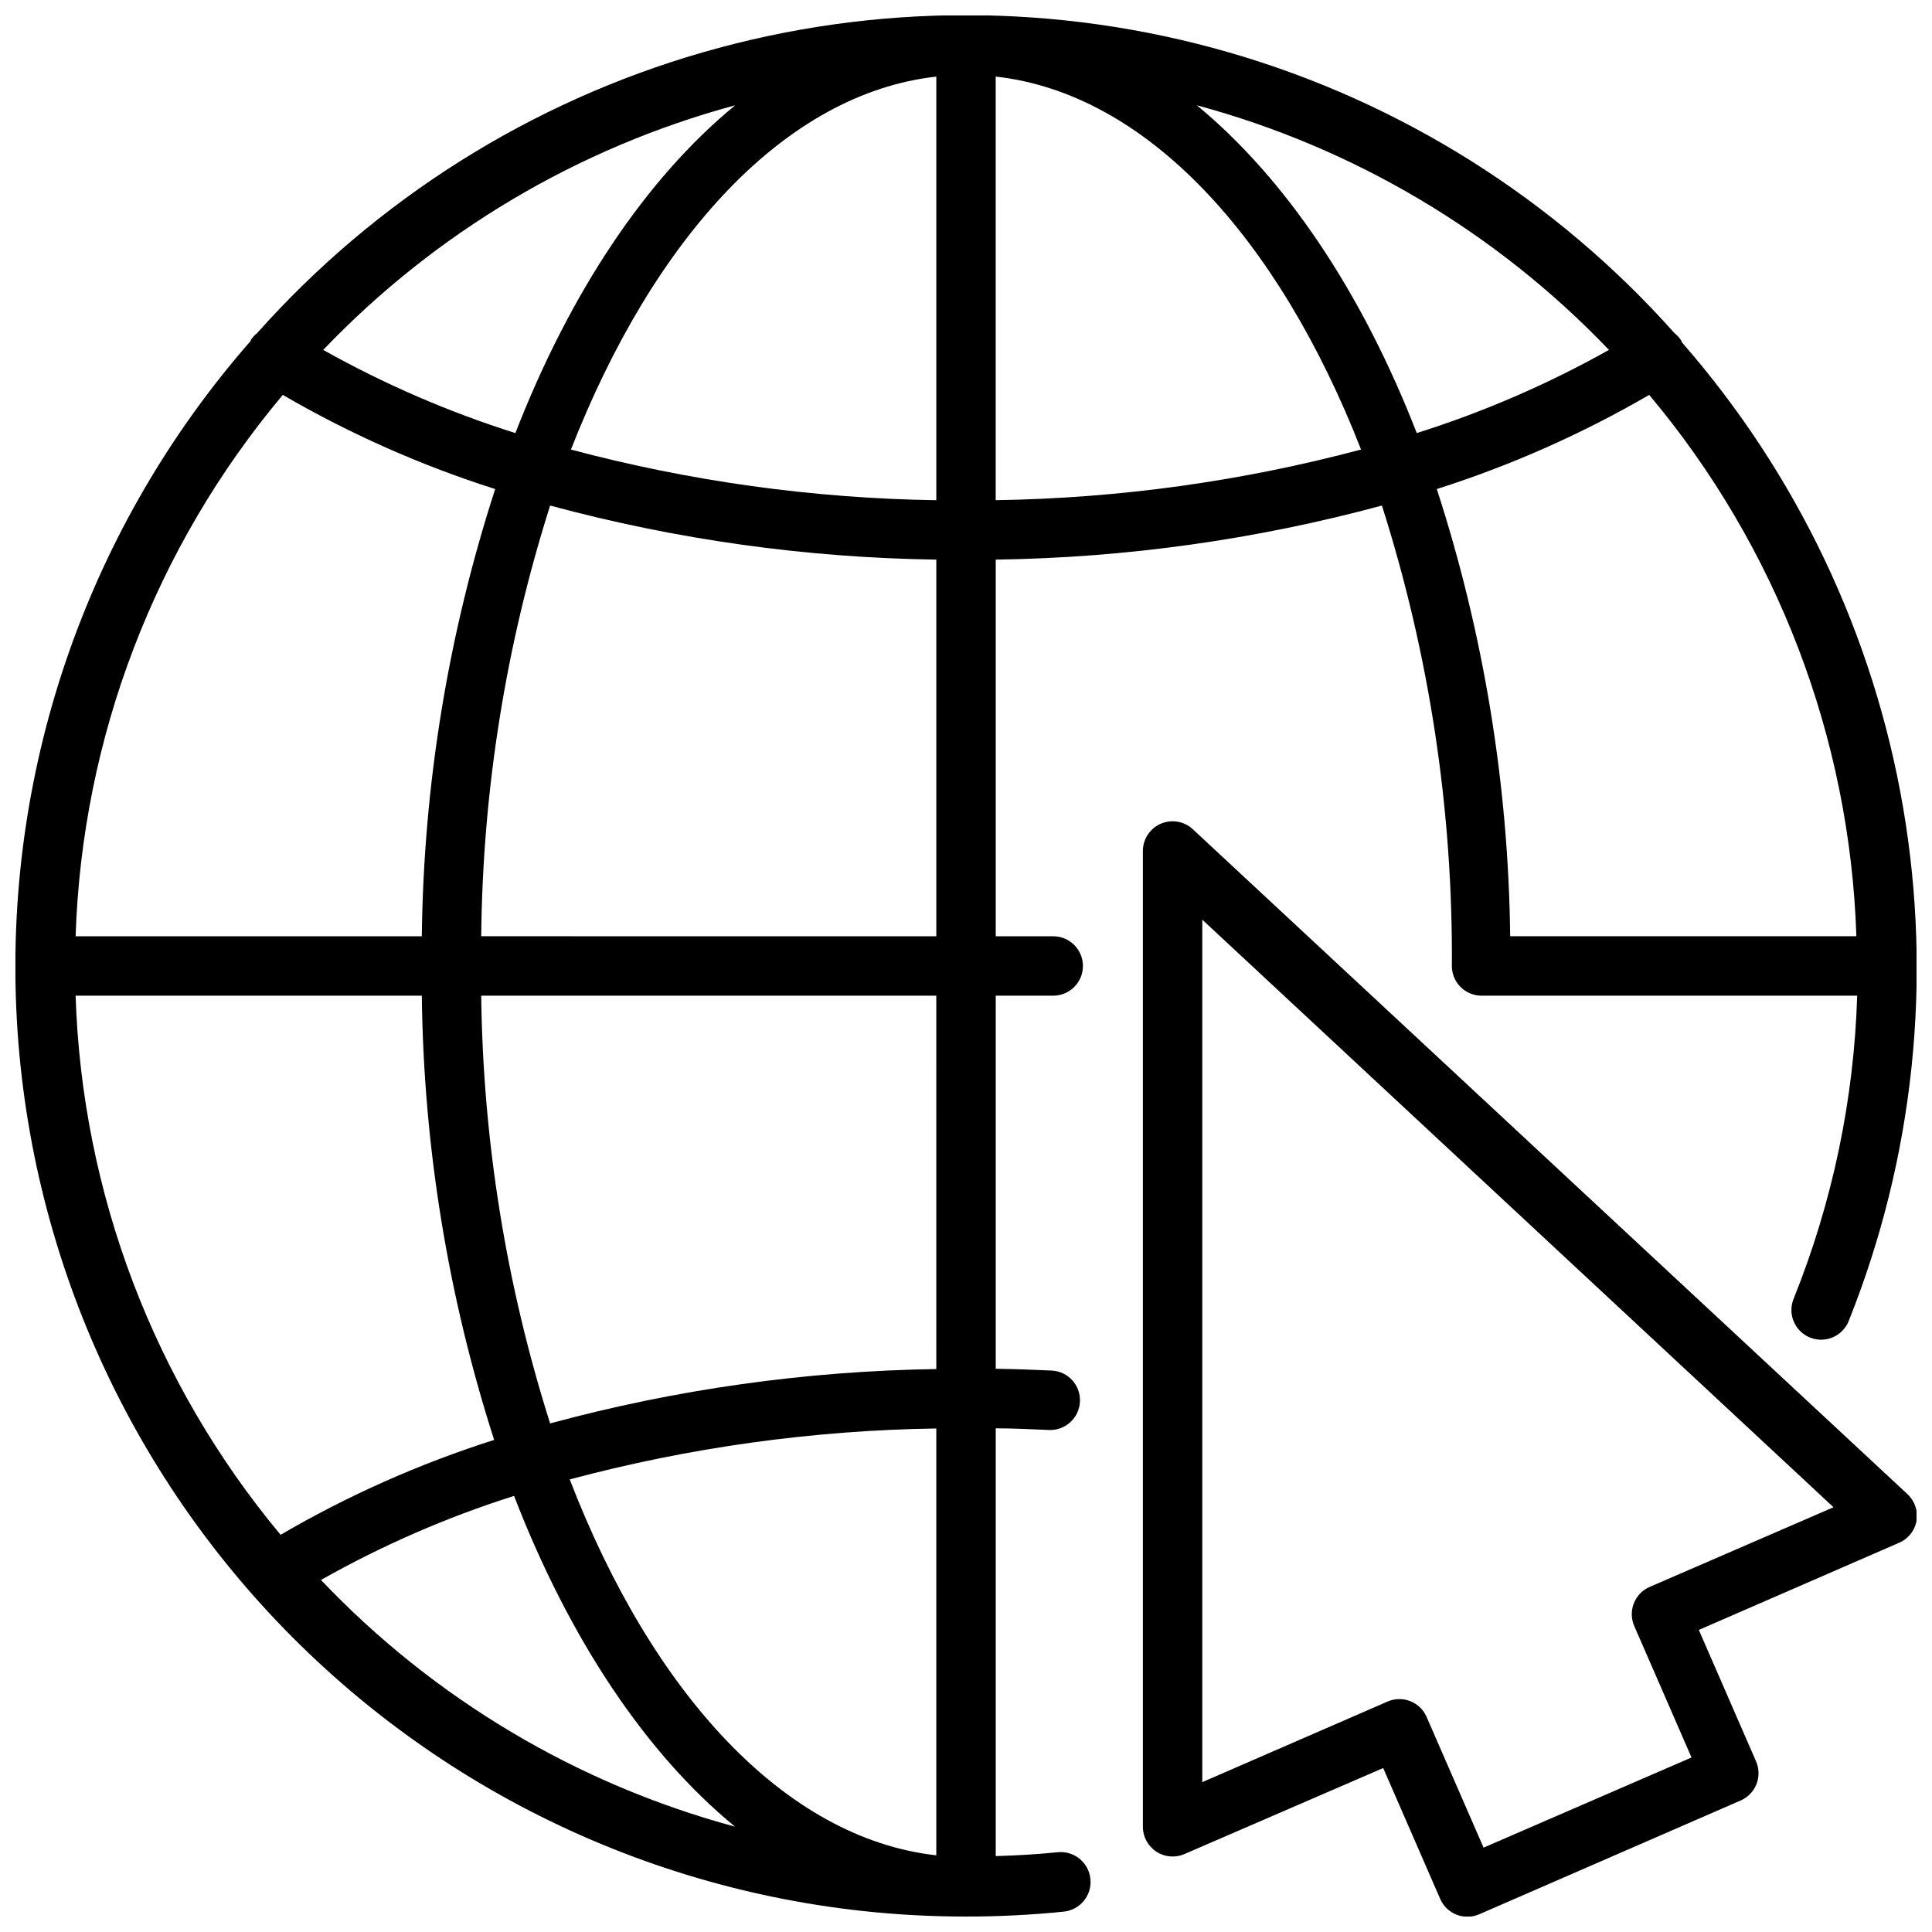
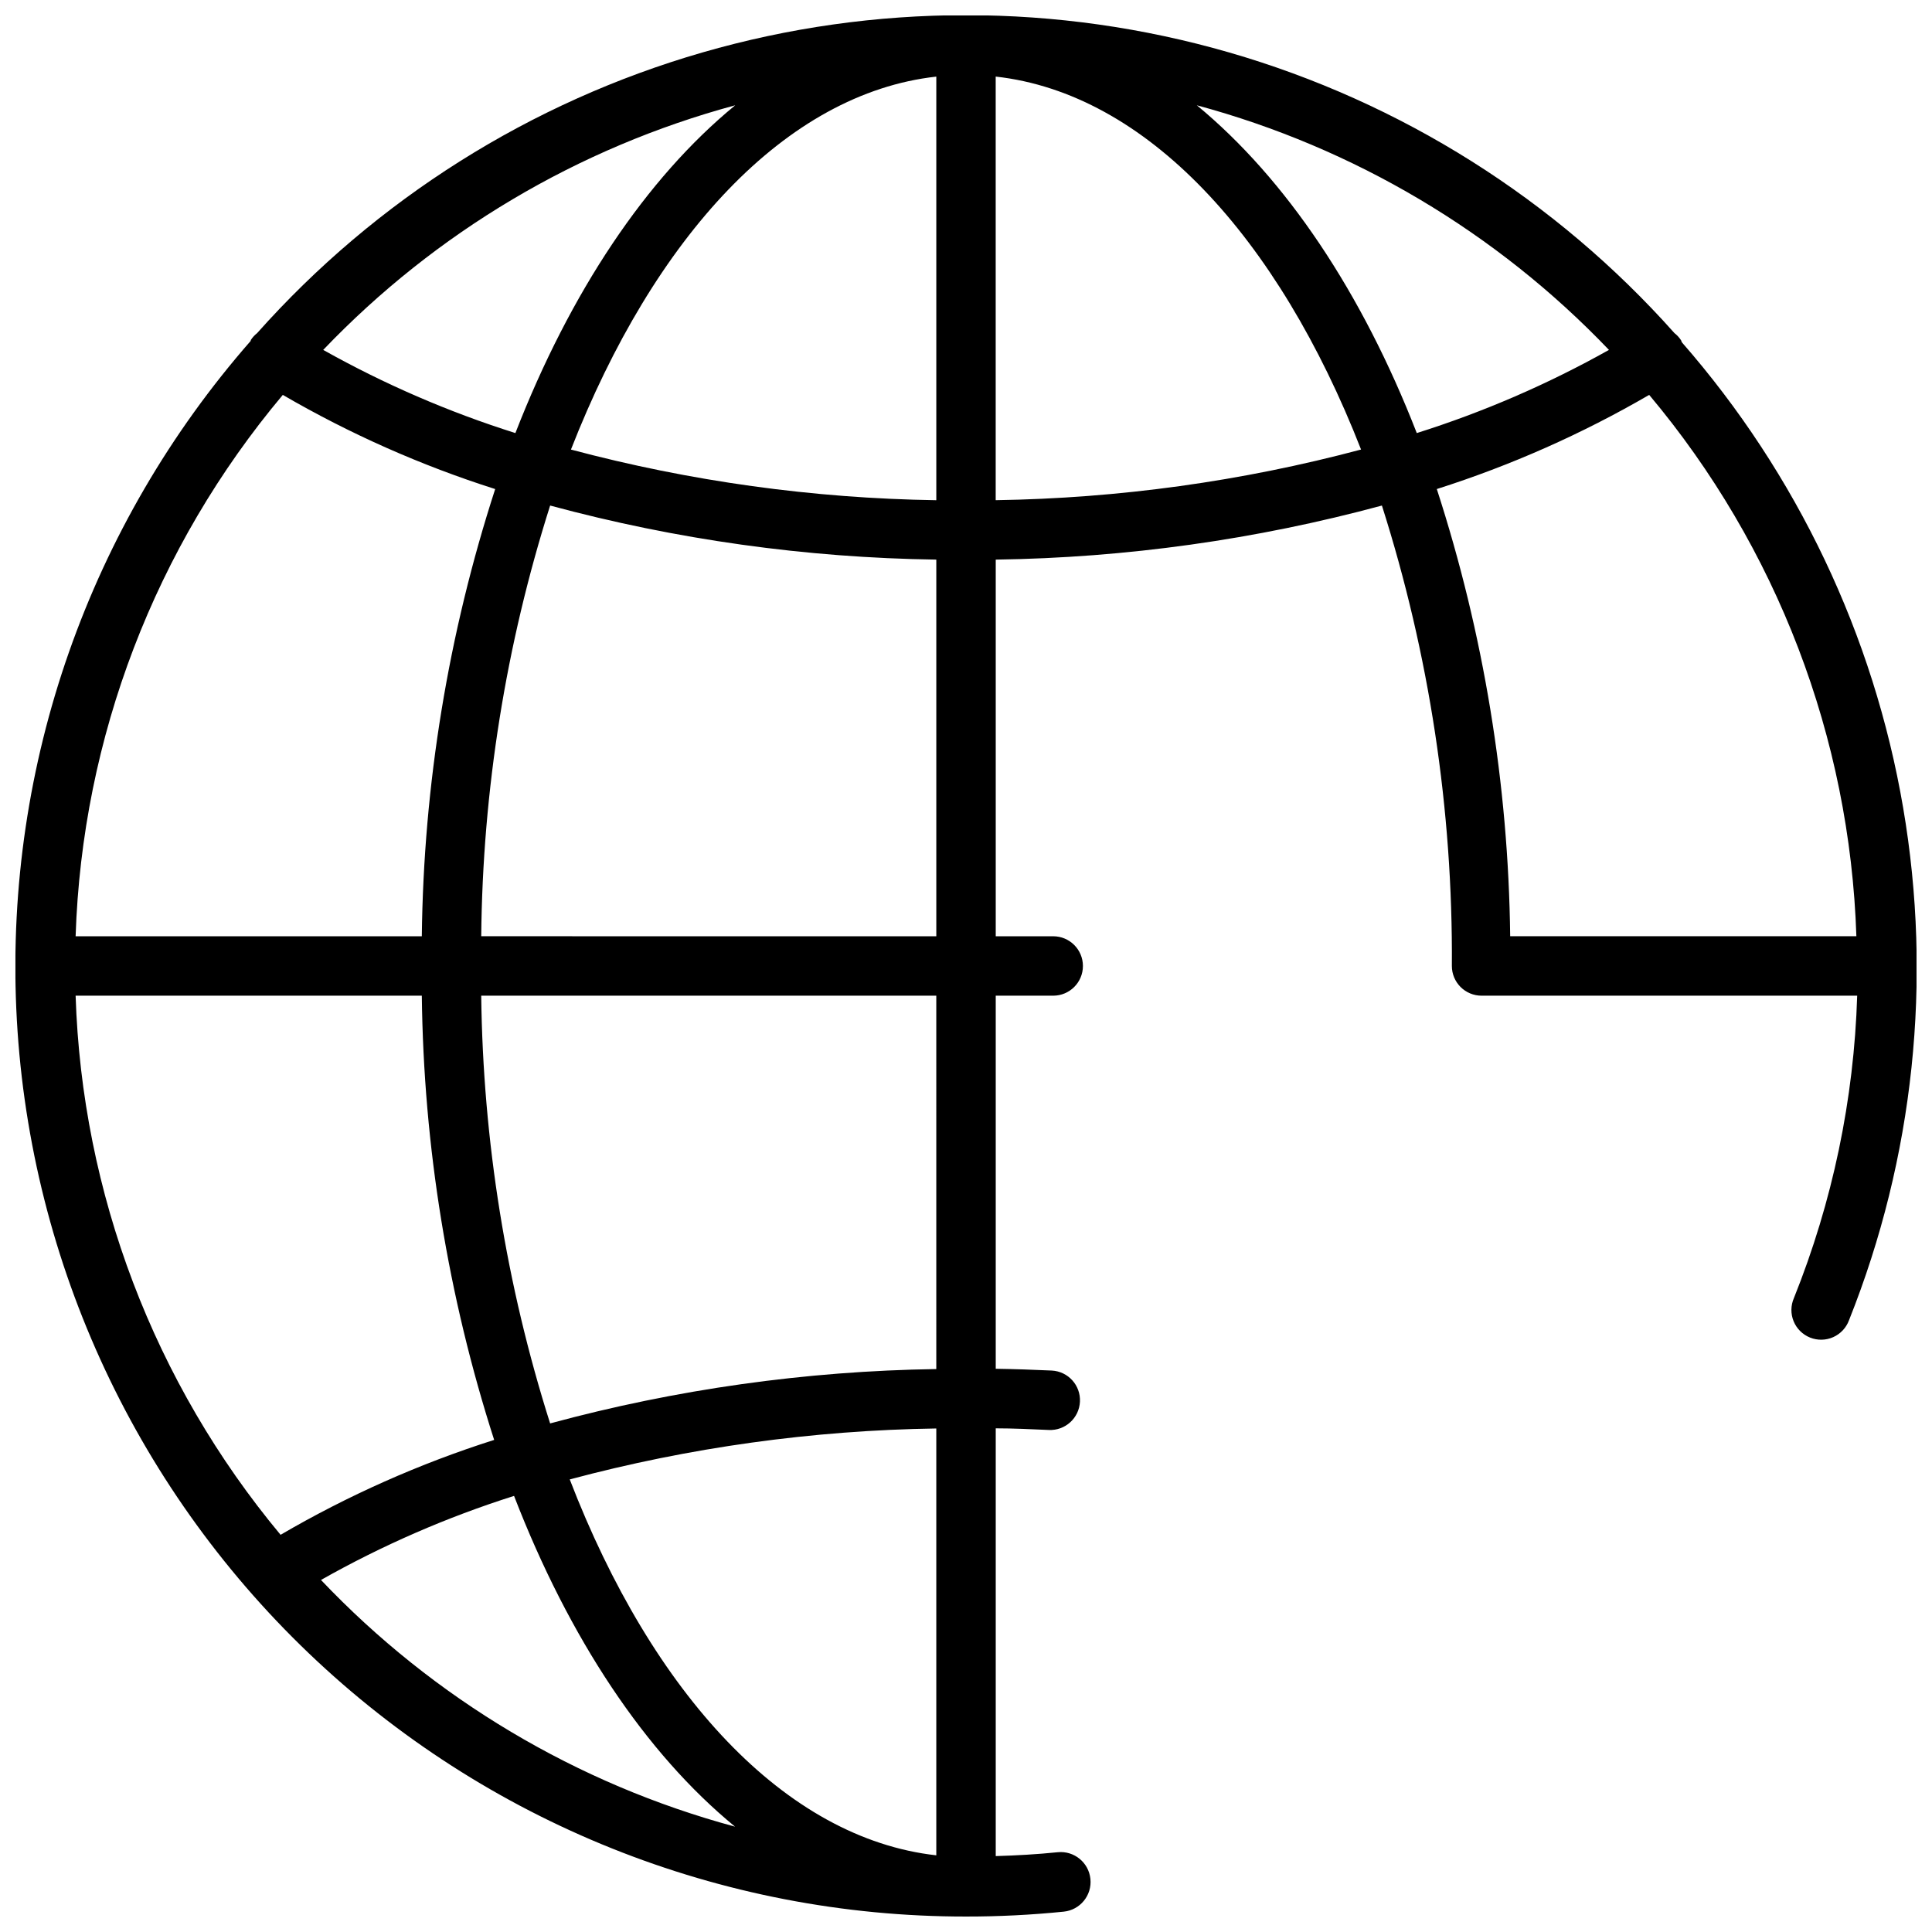
<svg xmlns="http://www.w3.org/2000/svg" width="800px" height="800px" version="1.1" viewBox="144 144 512 512">
  <defs>
    <clipPath id="b">
      <path d="m446 361h205.9v290.9h-205.9z" />
    </clipPath>
    <clipPath id="a">
      <path d="m148.09 148.09h503.81v503.81h-503.81z" />
    </clipPath>
  </defs>
  <g>
    <g clip-path="url(#b)">
-       <path d="m651.9 547.05c0.445-2.613-0.457-5.277-2.398-7.082l-189.4-176.22c-2.293-2.125-5.625-2.691-8.492-1.445-2.863 1.246-4.723 4.066-4.734 7.195v258.64-0.004c0.004 2.652 1.348 5.125 3.566 6.578 2.223 1.453 5.023 1.688 7.457 0.625l52.664-22.789 15.152 34.793c1.789 3.93 6.406 5.684 10.352 3.938l69.352-30.188c3.93-1.789 5.684-6.406 3.938-10.352l-15.152-34.793 52.82-22.984v-0.004c2.539-0.992 4.383-3.227 4.879-5.906zm-70.848 17.555c-3.926 1.789-5.684 6.406-3.938 10.352l15.152 34.793-55.105 23.891-15.148-34.75c-1.789-3.93-6.406-5.684-10.352-3.938l-49.043 21.332v-228.56l167.28 155.71z" />
-     </g>
+       </g>
    <g clip-path="url(#a)">
      <path d="m589.52 234.21c-0.477-0.738-1.074-1.391-1.77-1.93-31.543-35.434-72.465-61.223-118.04-74.387-45.578-13.164-93.949-13.164-139.53 0-45.578 13.164-86.5 38.953-118.04 74.387-0.66 0.523-1.23 1.148-1.691 1.852v0.195c-42.746 48.793-65.004 112.2-62.133 177.01 2.871 64.801 30.652 126 77.543 170.82 46.895 44.82 109.28 69.805 174.15 69.746 8.648 0.008 17.293-0.426 25.898-1.297 4.348-0.445 7.512-4.332 7.062-8.68-0.445-4.348-4.328-7.512-8.676-7.066-5.434 0.551-10.902 0.867-16.414 1.023v-113.36c4.684 0 9.406 0.234 14.051 0.434 4.348 0.215 8.047-3.133 8.266-7.481 0.219-4.348-3.129-8.047-7.477-8.266-4.922-0.234-9.879-0.395-14.84-0.473v-98.871h15.23c4.348 0 7.875-3.523 7.875-7.871s-3.527-7.875-7.875-7.875h-15.23v-99.816c34.574-0.488 68.953-5.301 102.34-14.328 12.566 39.445 18.82 80.625 18.539 122.02 0 2.086 0.828 4.09 2.305 5.566 1.477 1.477 3.481 2.305 5.566 2.305h99.543c-0.848 27.488-6.523 54.613-16.77 80.137-0.855 1.953-0.883 4.168-0.078 6.137 0.805 1.973 2.379 3.535 4.356 4.328 1.977 0.797 4.191 0.754 6.137-0.113 1.945-0.867 3.457-2.484 4.191-4.488 17.199-43.094 22.16-90.098 14.34-135.83-7.82-45.738-28.121-88.422-58.66-123.35zm-19.129 2.519c-16.176 9.074-33.242 16.457-50.93 22.039-14.523-37.312-34.676-67.383-58.293-86.867 41.645 11.23 79.418 33.648 109.22 64.828zm-178.26 39.832c-32.703-0.492-65.219-5-96.824-13.422 22.043-56.363 56.914-94.387 96.824-98.836zm-53.293-104.66c-23.617 19.363-43.73 49.516-58.254 86.867-17.688-5.582-34.754-12.965-50.93-22.039 29.793-31.172 67.555-53.594 109.18-64.828zm-174.8 235.96h91.746c0.469 39.98 6.93 79.664 19.172 117.73-19.734 6.277-38.719 14.711-56.602 25.148-33.52-40.242-52.637-90.527-54.316-142.88zm0-15.742v-0.004c1.715-52.621 21.051-103.14 54.906-143.46 17.797 10.344 36.672 18.711 56.285 24.953-12.418 38.297-18.977 78.254-19.445 118.51zm65.023 170.59c16.238-9.18 33.387-16.645 51.168-22.281 14.562 37.707 34.793 68.172 58.566 87.656-41.891-11.297-79.855-33.918-109.73-65.375zm65.93-26.648h-0.004c31.703-8.477 64.328-13.012 97.141-13.5v113.12c-40.066-4.488-75.254-42.824-97.141-99.621zm97.137-29.246c-34.578 0.516-68.957 5.356-102.34 14.406-11.641-36.676-17.797-74.875-18.262-113.36h120.6zm-120.6-114.7c0.379-38.742 6.535-77.215 18.262-114.14 33.383 9.023 67.762 13.84 102.34 14.328v99.816zm136.34-115.56v-112.26c39.91 4.449 74.785 42.473 96.824 98.836-31.602 8.422-64.121 12.93-96.824 13.422zm116.9-2.953c19.617-6.242 38.488-14.609 56.285-24.953 33.855 40.32 53.191 90.844 54.906 143.46h-91.746c-0.469-40.258-7.023-80.215-19.445-118.51z" />
    </g>
  </g>
</svg>